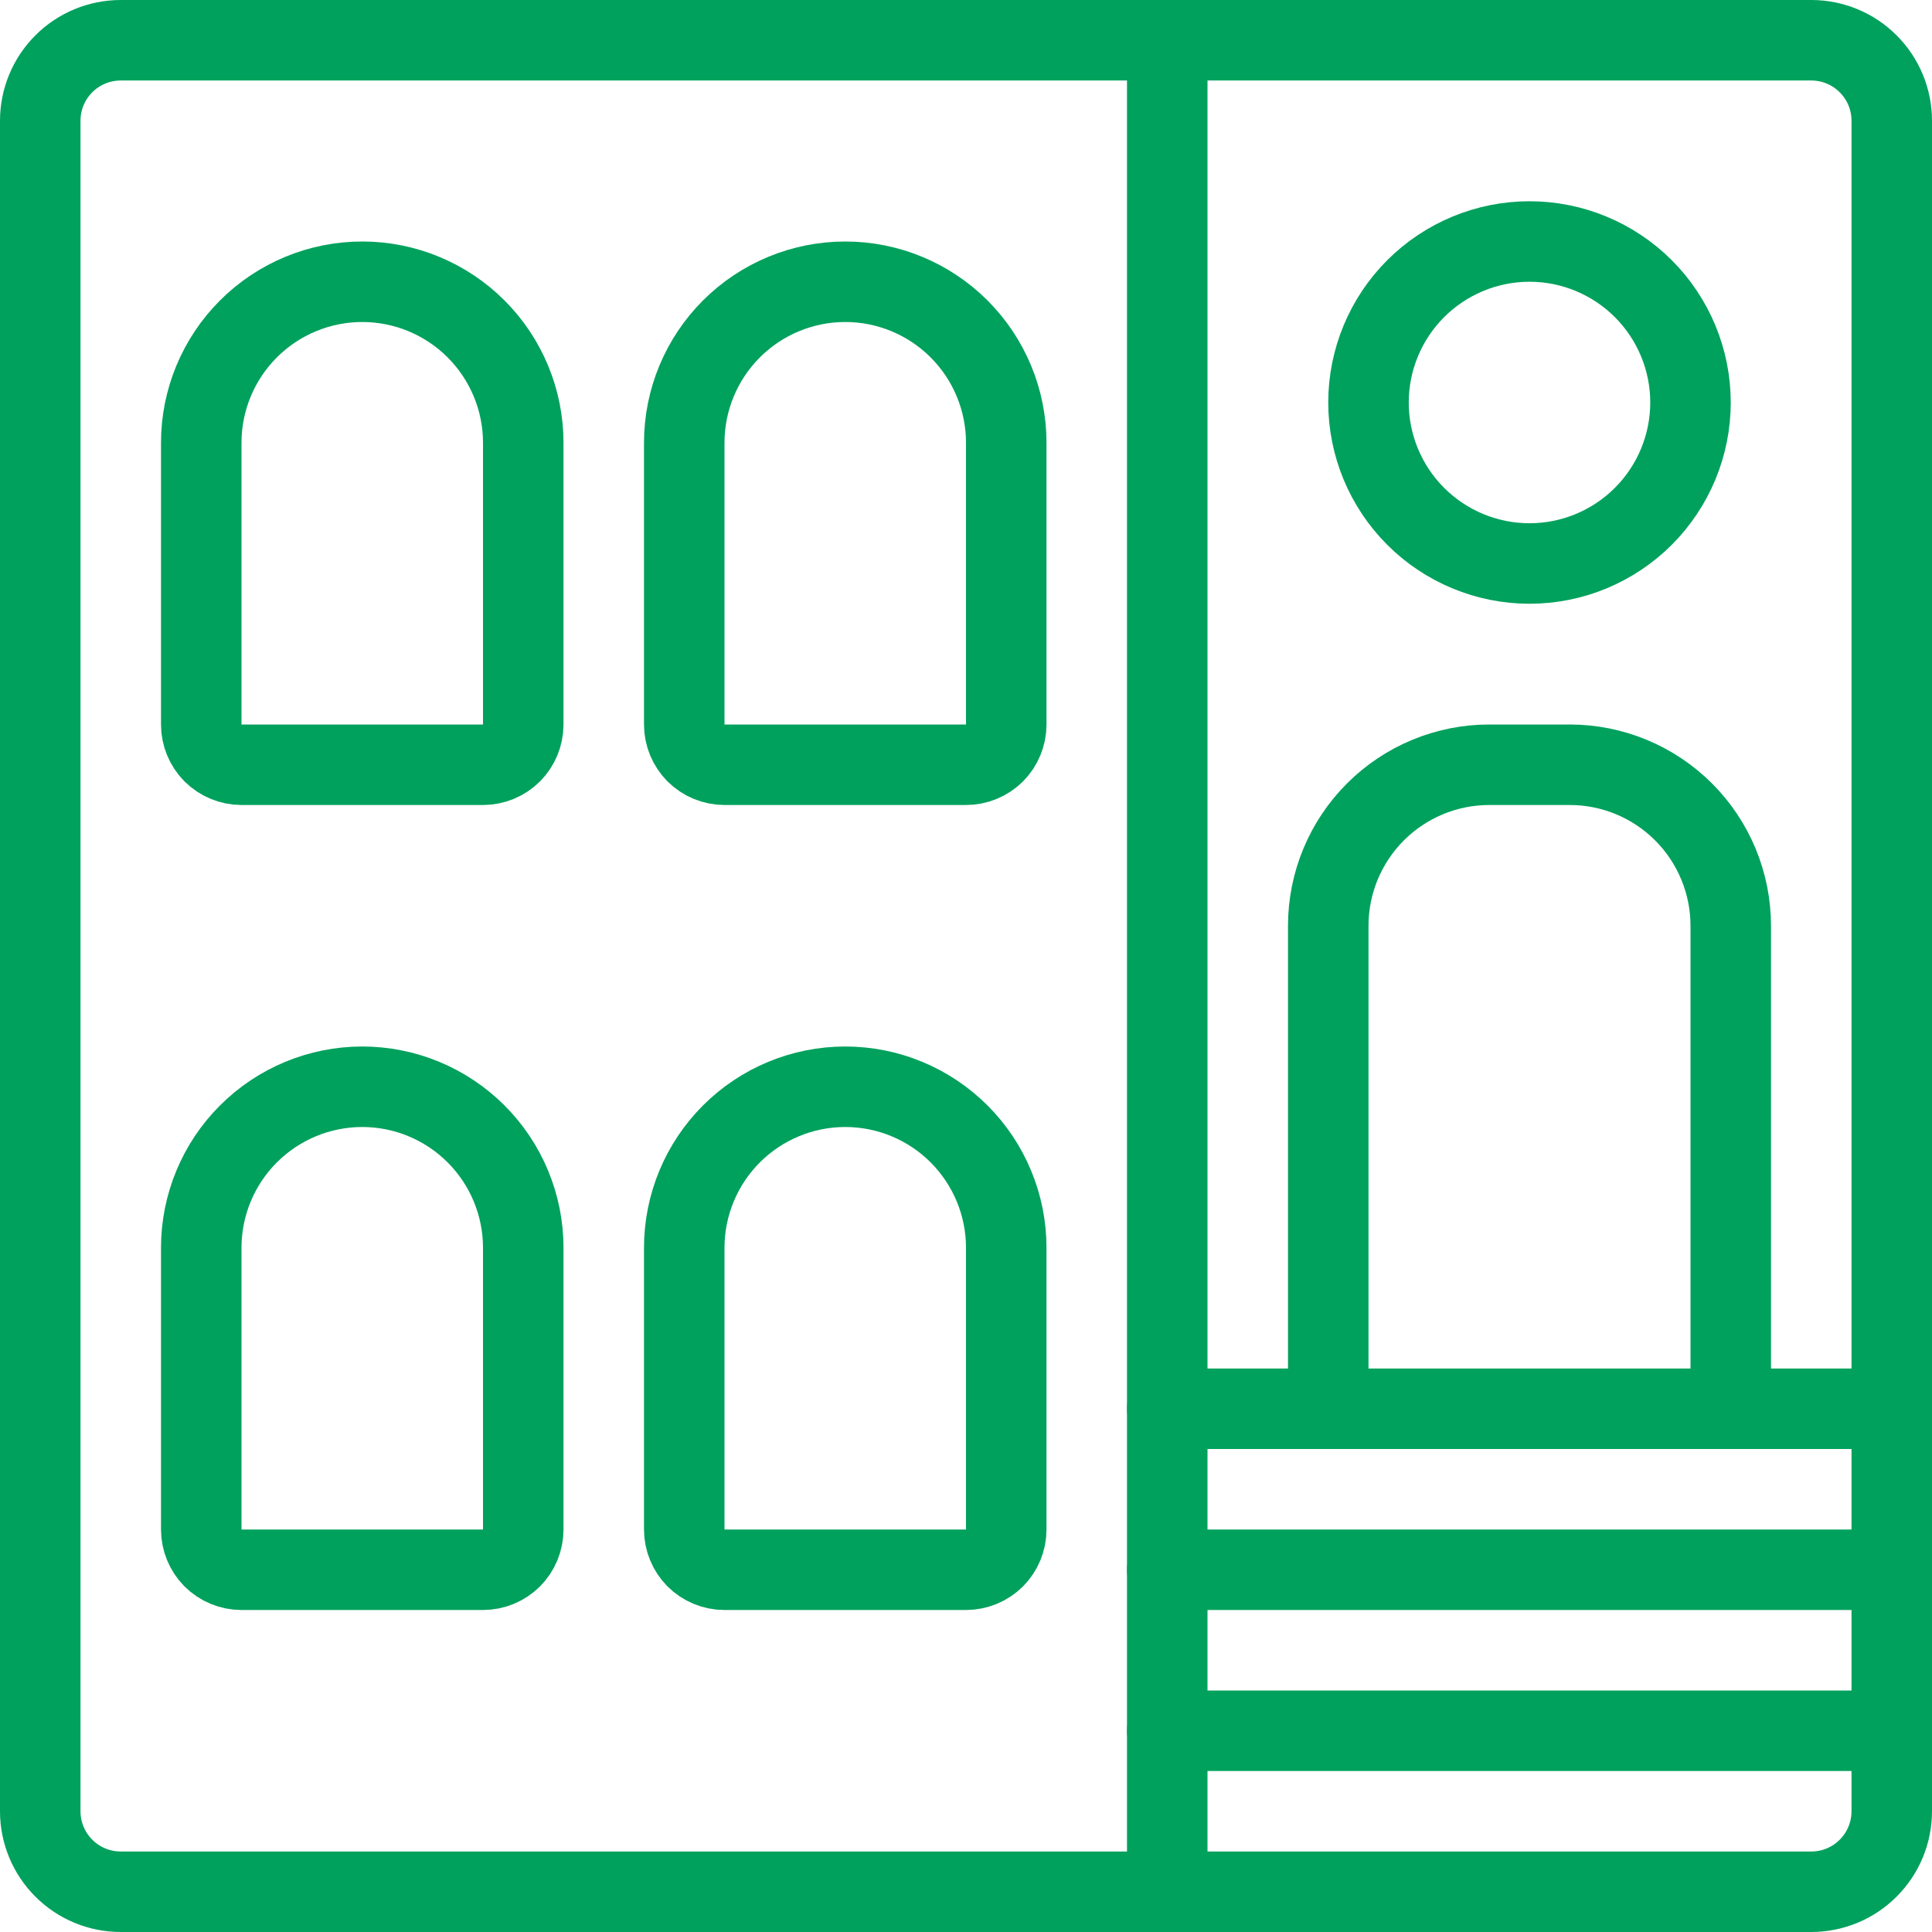
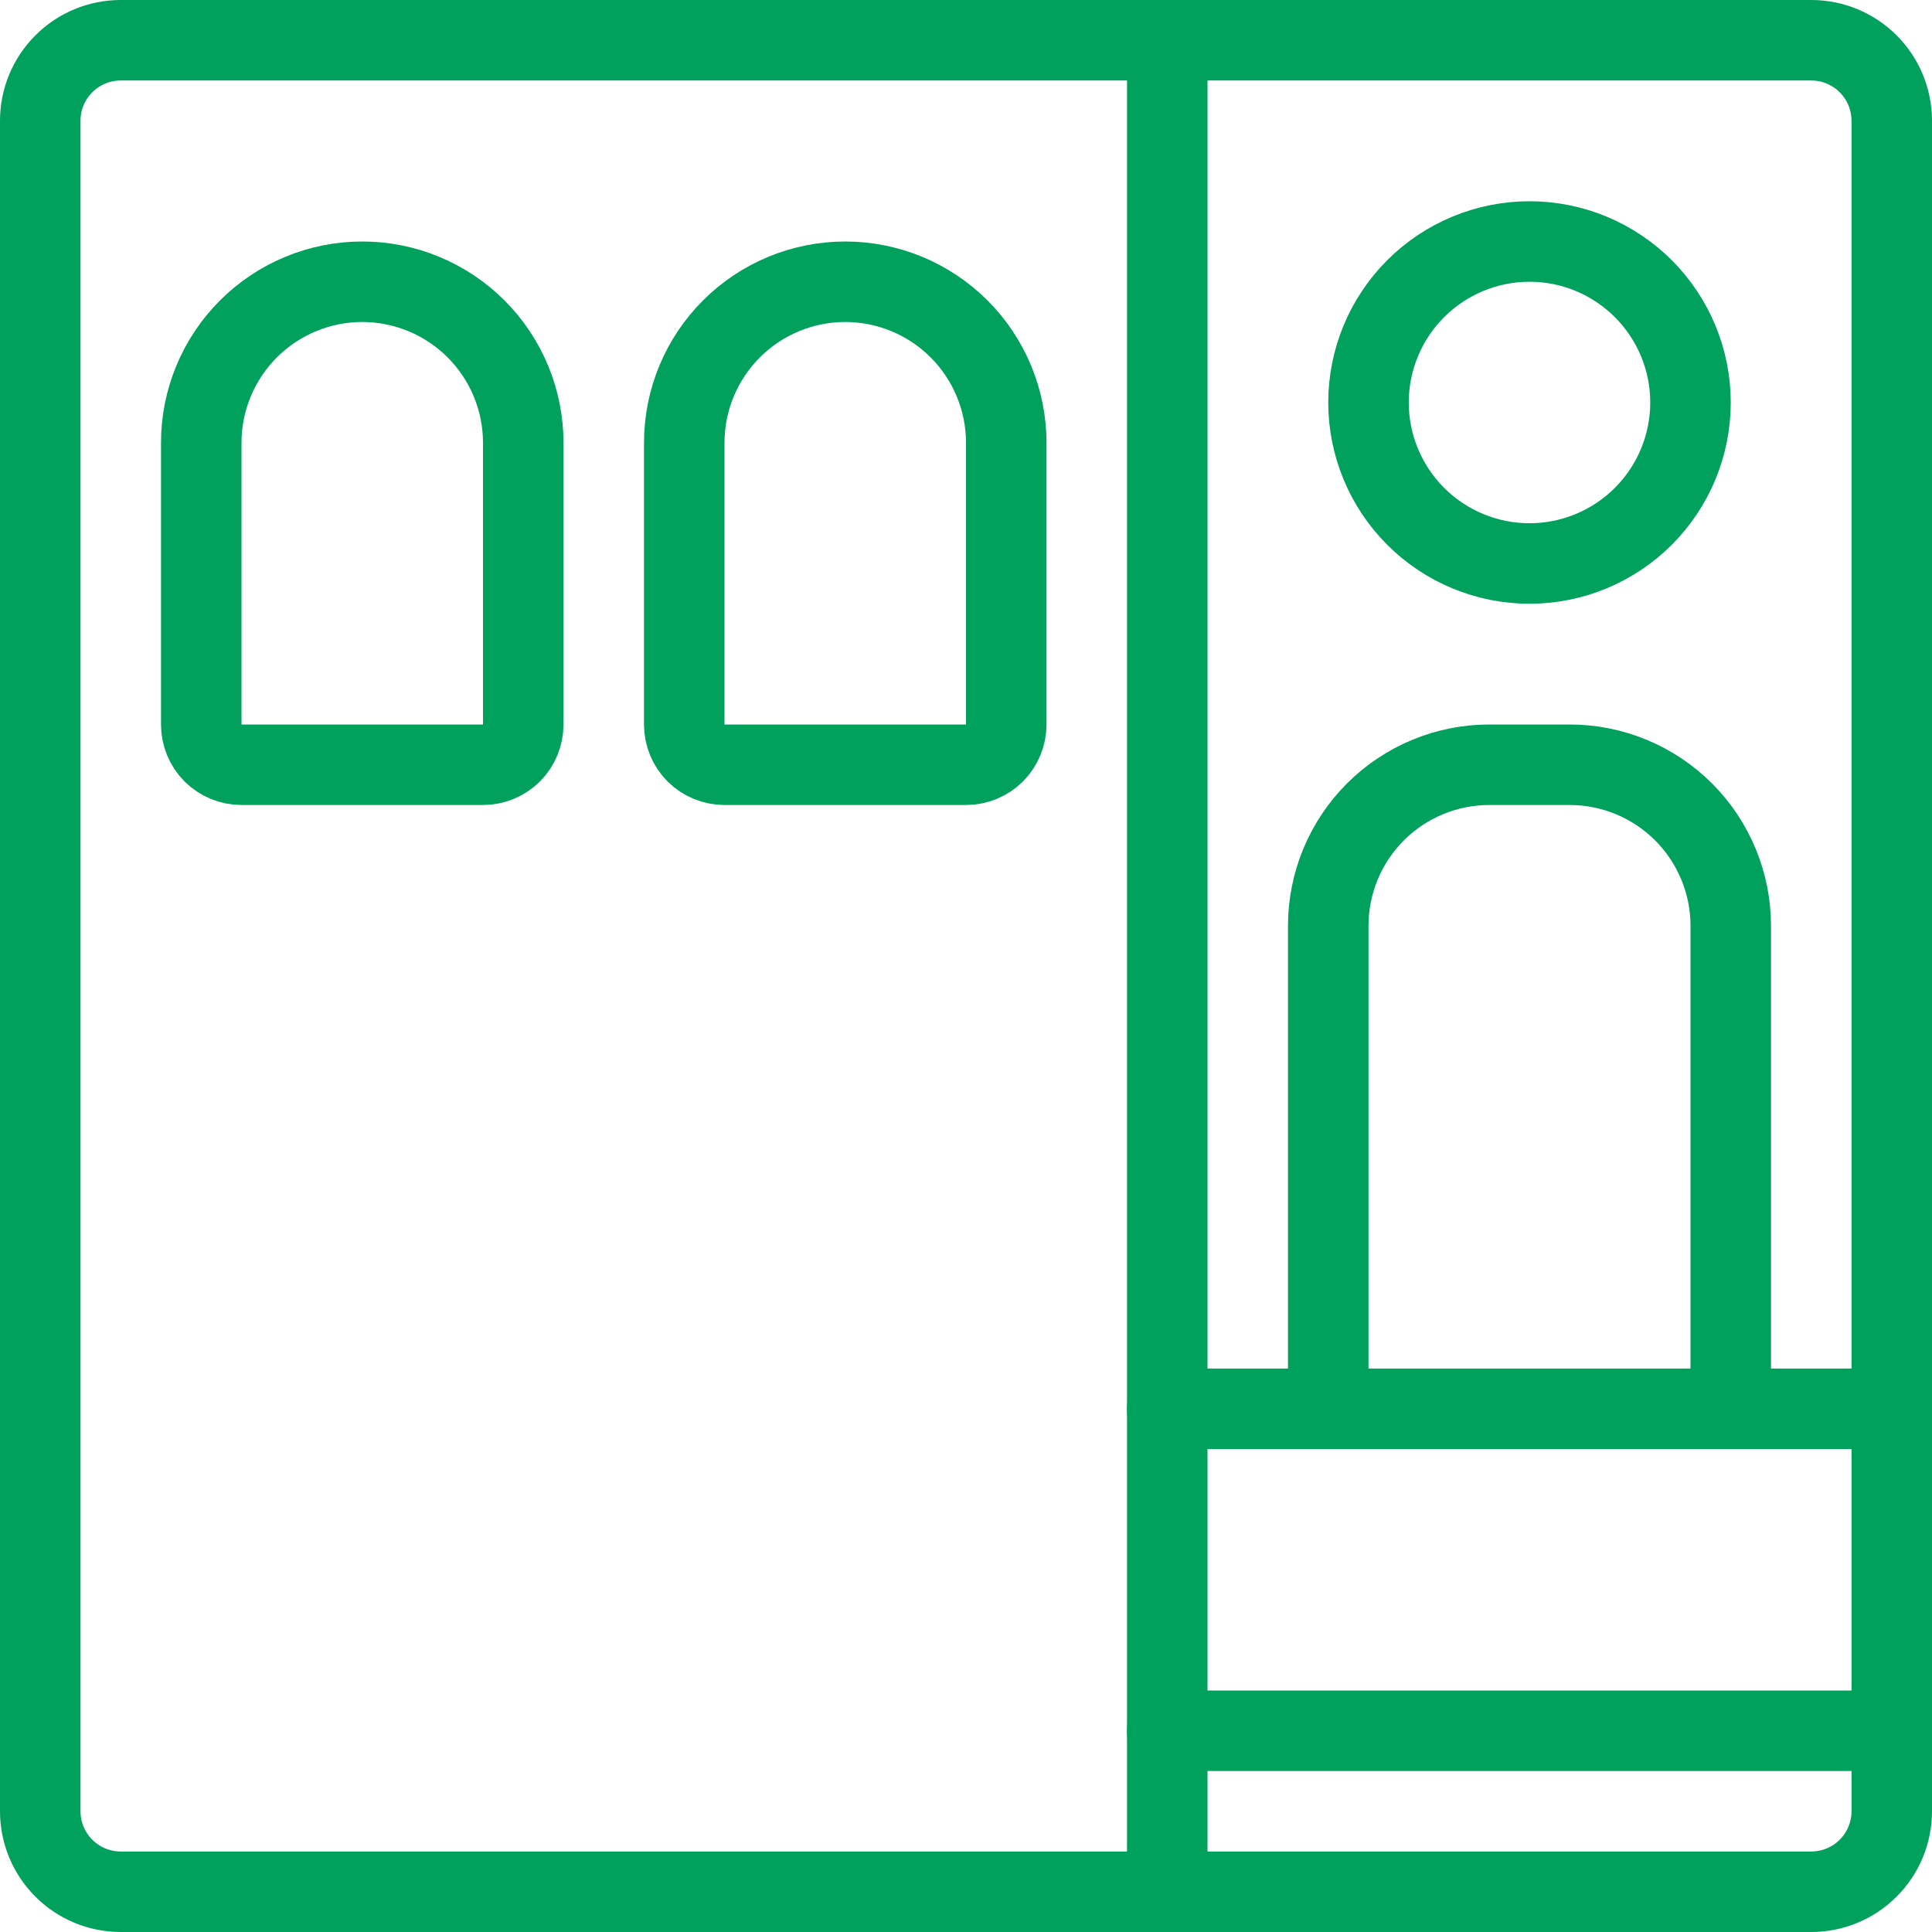
<svg xmlns="http://www.w3.org/2000/svg" width="24" height="24" viewBox="0 0 24 24" fill="none">
  <g clip-path="url(#clip0_14_13753)">
    <path d="M14.5 23.5H1.5C1.235 23.5 0.98 23.395 0.793 23.207C0.605 23.02 0.5 22.765 0.5 22.5V1.5C0.5 1.235 0.605 0.98 0.793 0.793C0.98 0.605 1.235 0.5 1.5 0.5H22.5C22.765 0.5 23.02 0.605 23.207 0.793C23.395 0.98 23.5 1.235 23.5 1.5V17.5" stroke="#00A15D" stroke-linecap="round" stroke-linejoin="round" />
    <path d="M6.5 5.5C6.5 4.97 6.289 4.461 5.914 4.086C5.539 3.711 5.03 3.5 4.5 3.5C3.97 3.5 3.461 3.711 3.086 4.086C2.711 4.461 2.5 4.97 2.5 5.5V9C2.5 9.133 2.553 9.26 2.646 9.354C2.74 9.447 2.867 9.5 3 9.5H6C6.133 9.5 6.26 9.447 6.354 9.354C6.447 9.26 6.5 9.133 6.5 9V5.5Z" stroke="#00A15D" stroke-linecap="round" stroke-linejoin="round" />
    <path d="M12.5 5.5C12.5 4.97 12.289 4.461 11.914 4.086C11.539 3.711 11.03 3.5 10.5 3.5C9.97 3.5 9.461 3.711 9.086 4.086C8.711 4.461 8.5 4.97 8.5 5.5V9C8.5 9.133 8.553 9.26 8.646 9.354C8.74 9.447 8.867 9.5 9 9.5H12C12.133 9.5 12.26 9.447 12.354 9.354C12.447 9.26 12.5 9.133 12.5 9V5.5Z" stroke="#00A15D" stroke-linecap="round" stroke-linejoin="round" />
-     <path d="M6.5 15.5C6.5 14.97 6.289 14.461 5.914 14.086C5.539 13.711 5.03 13.5 4.5 13.5C3.97 13.5 3.461 13.711 3.086 14.086C2.711 14.461 2.5 14.97 2.5 15.5V19C2.5 19.133 2.553 19.26 2.646 19.354C2.74 19.447 2.867 19.5 3 19.5H6C6.133 19.5 6.26 19.447 6.354 19.354C6.447 19.26 6.5 19.133 6.5 19V15.5Z" stroke="#00A15D" stroke-linecap="round" stroke-linejoin="round" />
-     <path d="M12.5 15.5C12.5 14.97 12.289 14.461 11.914 14.086C11.539 13.711 11.03 13.5 10.5 13.5C9.97 13.5 9.461 13.711 9.086 14.086C8.711 14.461 8.5 14.97 8.5 15.5V19C8.5 19.133 8.553 19.26 8.646 19.354C8.74 19.447 8.867 19.5 9 19.5H12C12.133 19.5 12.26 19.447 12.354 19.354C12.447 19.26 12.5 19.133 12.5 19V15.5Z" stroke="#00A15D" stroke-linecap="round" stroke-linejoin="round" />
    <path d="M21.5 17.5V11.5C21.5 10.97 21.289 10.461 20.914 10.086C20.539 9.711 20.03 9.5 19.5 9.5H18.5C17.97 9.5 17.461 9.711 17.086 10.086C16.711 10.461 16.5 10.97 16.5 11.5V17.5" stroke="#00A15D" stroke-linecap="round" stroke-linejoin="round" />
    <path d="M17 5C17 5.53 17.211 6.039 17.586 6.414C17.961 6.789 18.47 7 19 7C19.53 7 20.039 6.789 20.414 6.414C20.789 6.039 21 5.53 21 5C21 4.47 20.789 3.961 20.414 3.586C20.039 3.211 19.53 3 19 3C18.47 3 17.961 3.211 17.586 3.586C17.211 3.961 17 4.47 17 5Z" stroke="#00A15D" stroke-linecap="round" stroke-linejoin="round" />
    <path d="M23.5 17.5H14.5V23.5H22.5C22.765 23.5 23.02 23.395 23.207 23.207C23.395 23.02 23.5 22.765 23.5 22.5V17.5Z" stroke="#00A15D" stroke-linecap="round" stroke-linejoin="round" />
-     <path d="M14.5 19.5H23.5" stroke="#00A15D" stroke-linecap="round" stroke-linejoin="round" />
    <path d="M14.5 21.5H23.5" stroke="#00A15D" stroke-linecap="round" stroke-linejoin="round" />
    <path d="M14.5 0.5V17.5" stroke="#00A15D" stroke-linecap="round" stroke-linejoin="round" />
  </g>
  <defs>
    <clipPath id="clip0_14_13753">
      <rect width="24" height="24" fill="white" />
    </clipPath>
  </defs>
</svg>